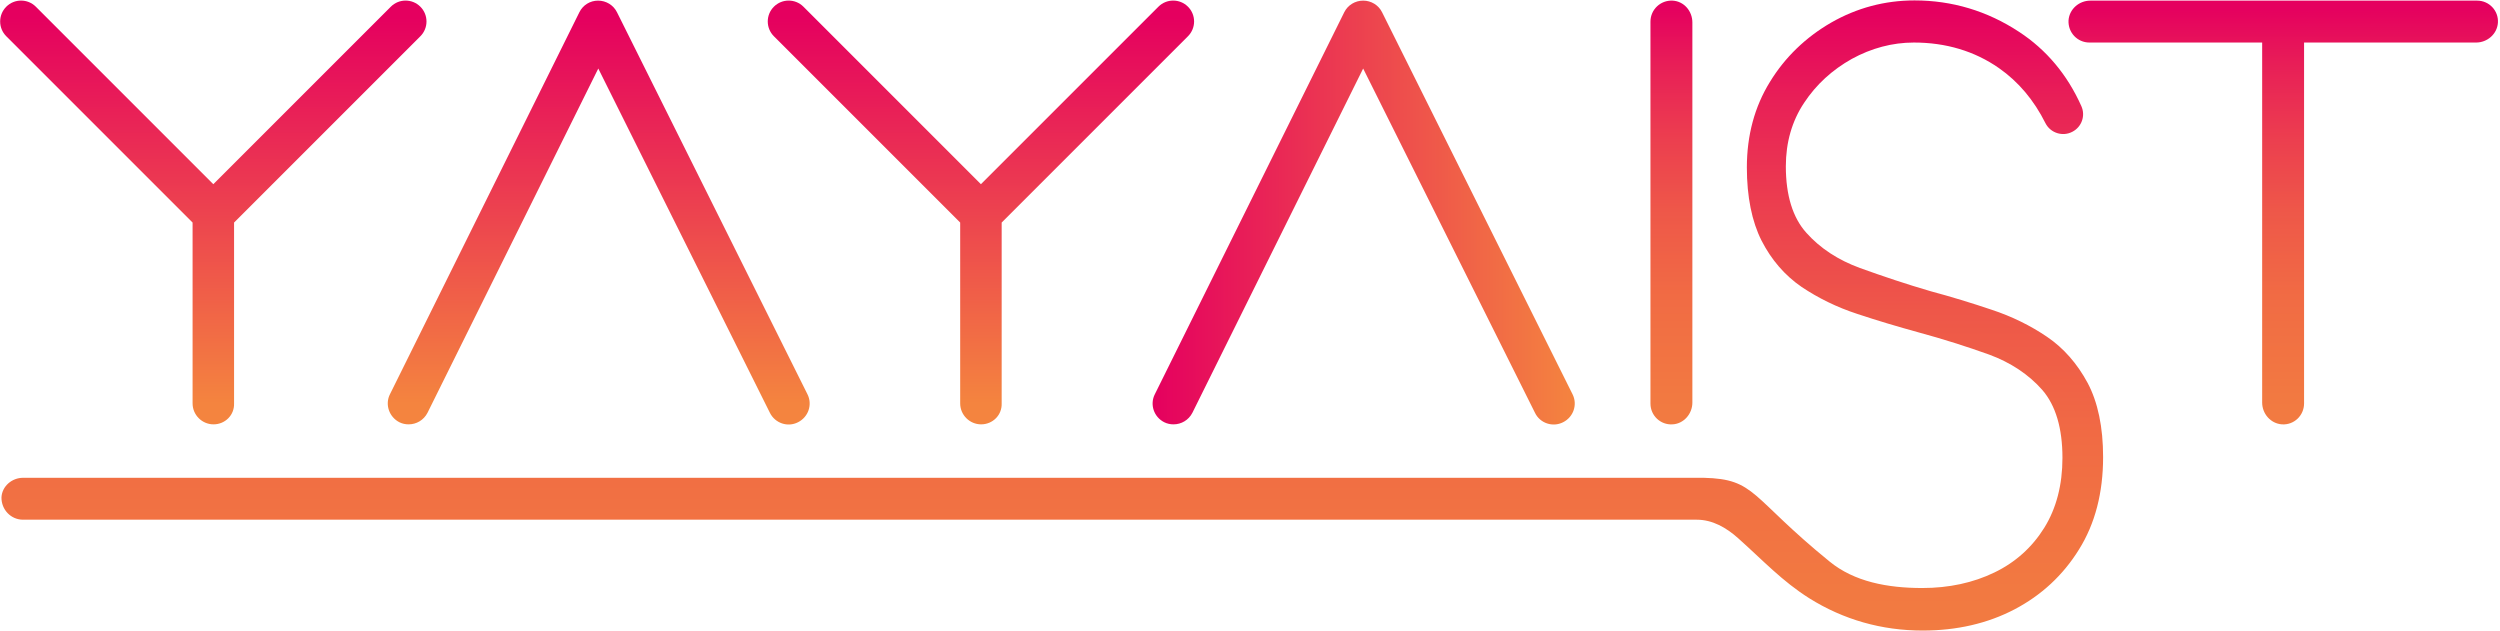
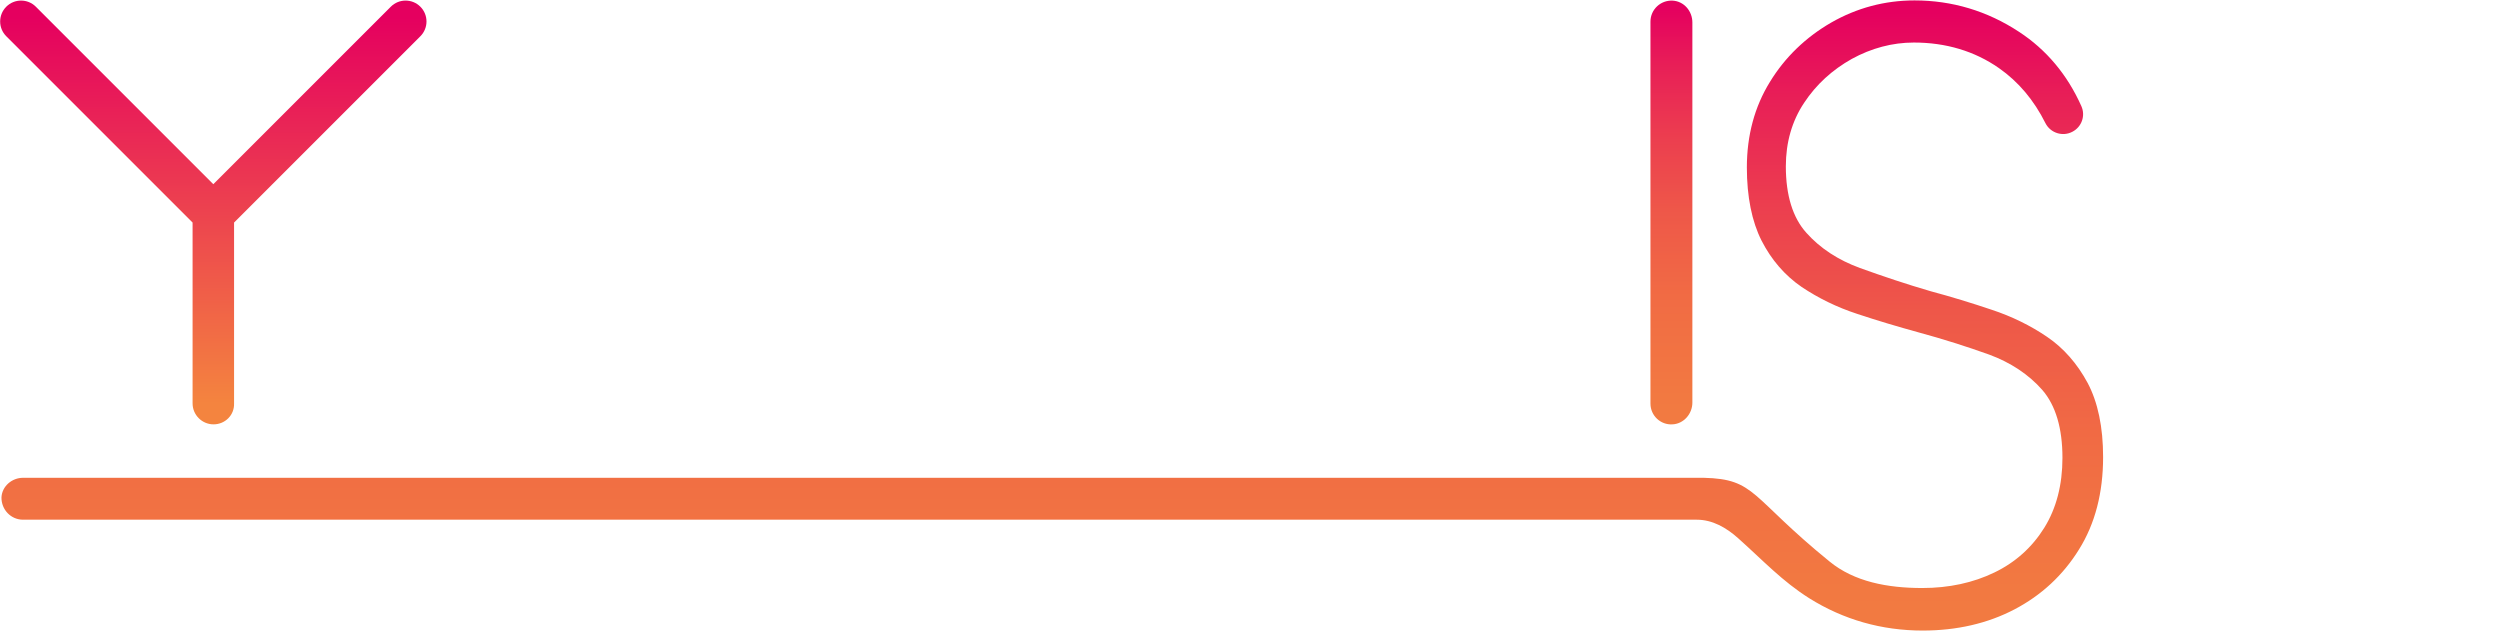
<svg xmlns="http://www.w3.org/2000/svg" version="1.1" id="Layer_1" x="0px" y="0px" viewBox="0 0 1193 301" style="enable-background:new 0 0 1193 301;" xml:space="preserve">
  <style type="text/css">
	.st0{fill:url(#SVGID_1_);}
	.st1{fill:url(#SVGID_00000000202335347157279680000013529596721721435833_);}
	.st2{fill:url(#SVGID_00000117646396590362283370000008422775483879805331_);}
	.st3{fill:url(#SVGID_00000135675293086832617090000000217499812800134820_);}
	.st4{fill:url(#SVGID_00000142893015691093968010000009357011010864211877_);}
	.st5{fill:url(#SVGID_00000111895311508425691790000001986071964374406553_);}
	.st6{fill:url(#SVGID_00000109003035306838088950000017382470693591257250_);}
</style>
  <linearGradient id="SVGID_1_" gradientUnits="userSpaceOnUse" x1="797.62" y1="297.89" x2="797.62" y2="-45.09" gradientTransform="matrix(1 0 0 -1 0 302)">
    <stop offset="0" style="stop-color:#E5005F" />
    <stop offset="8.000000e-02" style="stop-color:#E81F57" />
    <stop offset="0.18" style="stop-color:#EC3E4F" />
    <stop offset="0.28" style="stop-color:#EE5749" />
    <stop offset="0.4" style="stop-color:#F16B44" />
    <stop offset="0.54" style="stop-color:#F27941" />
    <stop offset="0.71" style="stop-color:#F3813F" />
    <stop offset="1" style="stop-color:#F4843F" />
  </linearGradient>
  <path class="st0" d="M798.2,202.5c5.3-0.3,9.4-5,9.4-10.4V10.7c0-5.4-4-10.1-9.4-10.4c-5.8-0.3-10.6,4.3-10.6,10v182.3  C787.6,198.3,792.4,202.9,798.2,202.5L798.2,202.5z" />
  <linearGradient id="SVGID_00000000938737400773970590000009992028942204652687_" gradientUnits="userSpaceOnUse" x1="1089.565" y1="297.89" x2="1089.565" y2="-45.09" gradientTransform="matrix(1 0 0 -1 0 302)">
    <stop offset="0" style="stop-color:#E5005F" />
    <stop offset="8.000000e-02" style="stop-color:#E81F57" />
    <stop offset="0.18" style="stop-color:#EC3E4F" />
    <stop offset="0.28" style="stop-color:#EE5749" />
    <stop offset="0.4" style="stop-color:#F16B44" />
    <stop offset="0.54" style="stop-color:#F27941" />
    <stop offset="0.71" style="stop-color:#F3813F" />
    <stop offset="1" style="stop-color:#F4843F" />
  </linearGradient>
-   <path style="fill:url(#SVGID_00000000938737400773970590000009992028942204652687_);" d="M1182.1,0.3H997.5c-5.3,0-10,4-10.4,9.4  c-0.3,5.8,4.2,10.6,10,10.6h82.4c0,0,0,0,0,0v171.8c0,5.3,4,10,9.4,10.4c5.8,0.4,10.6-4.2,10.6-10V20.3c0,0,0,0,0.1,0h82  c5.3,0,10-4,10.4-9.4C1192.4,5.1,1187.8,0.3,1182.1,0.3z" />
  <linearGradient id="SVGID_00000116943052185443729540000002751992897811906959_" gradientUnits="userSpaceOnUse" x1="502.309" y1="296.05" x2="502.309" y2="-213.75" gradientTransform="matrix(1 0 0 -1 0 302)">
    <stop offset="0" style="stop-color:#E5005F" />
    <stop offset="8.000000e-02" style="stop-color:#E81F57" />
    <stop offset="0.18" style="stop-color:#EC3E4F" />
    <stop offset="0.28" style="stop-color:#EE5749" />
    <stop offset="0.4" style="stop-color:#F16B44" />
    <stop offset="0.54" style="stop-color:#F27941" />
    <stop offset="0.71" style="stop-color:#F3813F" />
    <stop offset="1" style="stop-color:#F4843F" />
  </linearGradient>
  <path style="fill:url(#SVGID_00000116943052185443729540000002751992897811906959_);" d="M976.8,160.7c-7.8-5.3-16.7-9.7-26.4-12.9  c-9.5-3.2-19.3-6.2-29-8.8c-11.7-3.4-23-7.2-33.8-11.1c-10.4-3.8-19-9.4-25.6-16.8c-6.5-7.2-9.8-17.9-9.8-31.7  c0-11.4,2.9-21.6,8.7-30.3c5.8-8.8,13.5-15.8,22.8-21c9.3-5.1,19.3-7.8,29.6-7.8c15.3,0,29,4.1,40.6,12.2  c9.3,6.5,16.7,15.3,22.2,26.3c2.4,4.7,8.2,6.5,12.8,4.1c4.5-2.3,6.4-7.7,4.3-12.3c-6.7-15-16.7-26.9-29.7-35.4  c-15.2-10-32-15-49.9-15c-14.2,0-27.6,3.6-39.8,10.6c-12.1,7-22,16.5-29.2,28.3c-7.3,11.8-11,25.5-11,40.8c0,14,2.4,25.8,7,34.9  c4.7,9.2,11.1,16.6,19.1,22.1c7.9,5.3,16.8,9.7,26.6,12.9c9.6,3.2,19.4,6.1,29.2,8.8c11.8,3.2,23.1,6.8,33.7,10.6  c10.3,3.8,18.9,9.5,25.4,16.9c6.4,7.4,9.6,18.3,9.6,32.4c0,12.8-2.9,24.1-8.7,33.4c-5.8,9.3-13.8,16.5-23.8,21.3  c-10.1,4.9-21.7,7.4-34.4,7.4c-16.6,0-32.5-3-44.3-12.7c-38-30.9-35-39.3-60-39.9h-802c-5.3,0-10,4-10.3,9.3  C0.6,243.2,5.2,248,11,248h798.7c7.5,0,14.1,3.8,19.7,8.8c12.1,10.8,21,20.5,34,28.7c16.3,10.2,34.5,15.4,54.1,15.4  c16.3,0,31-3.4,43.8-10.1c12.8-6.7,23.2-16.3,30.8-28.6c7.7-12.3,11.5-27.1,11.5-44.1c0-14.3-2.5-26.2-7.4-35.4  C991.3,173.6,984.8,166.1,976.8,160.7z" />
  <linearGradient id="SVGID_00000032606362027957315600000003172194682356353417_" gradientUnits="userSpaceOnUse" x1="285.696" y1="293.73" x2="285.696" y2="109.47" gradientTransform="matrix(1 0 0 -1 0 302)">
    <stop offset="0" style="stop-color:#E5005F" />
    <stop offset="1" style="stop-color:#F4843F" />
  </linearGradient>
-   <path style="fill:url(#SVGID_00000032606362027957315600000003172194682356353417_);" d="M195,202.5c-1.5,0-3-0.3-4.4-1  c-4.9-2.5-7-8.5-4.5-13.4L276.5,5.8c1.7-3.4,5.1-5.5,8.9-5.5c3.8,0,7.3,2.1,9,5.5l90.9,182.3c2.5,4.9,0.5,10.9-4.5,13.4  c-4.9,2.5-10.9,0.5-13.4-4.5L285.5,32.7L204,197C202.2,200.5,198.7,202.5,195,202.5L195,202.5z" />
  <linearGradient id="SVGID_00000127743322986042425270000009040611100665722289_" gradientUnits="userSpaceOnUse" x1="101.862" y1="293.73" x2="101.862" y2="109.47" gradientTransform="matrix(1 0 0 -1 0 302)">
    <stop offset="0" style="stop-color:#E5005F" />
    <stop offset="1" style="stop-color:#F4843F" />
  </linearGradient>
  <path style="fill:url(#SVGID_00000127743322986042425270000009040611100665722289_);" d="M101.9,202.5c-5.5,0-10-4.5-10-10v-86.3  L3,17.3C-0.9,13.4-0.9,7.1,3,3.2c3.9-3.9,10.2-3.9,14.1,0l84.7,84.7l84.7-84.7c3.9-3.9,10.2-3.9,14.1,0c3.9,3.9,3.9,10.2,0,14.1  l-88.9,88.9v86.3C111.9,198.1,107.4,202.5,101.9,202.5z" />
  <linearGradient id="SVGID_00000124141787820597500500000003525212220652506299_" gradientUnits="userSpaceOnUse" x1="468.188" y1="293.73" x2="468.188" y2="109.47" gradientTransform="matrix(1 0 0 -1 0 302)">
    <stop offset="0" style="stop-color:#E5005F" />
    <stop offset="1" style="stop-color:#F4843F" />
  </linearGradient>
-   <path style="fill:url(#SVGID_00000124141787820597500500000003525212220652506299_);" d="M468.2,202.5c-5.5,0-10-4.5-10-10v-86.3  l-88.9-88.9c-3.9-3.9-3.9-10.2,0-14.1s10.2-3.9,14.1,0l84.7,84.7l84.7-84.7c3.9-3.9,10.2-3.9,14.1,0c3.9,3.9,3.9,10.2,0,14.1  l-88.9,88.9v86.3C478.2,198.1,473.7,202.5,468.2,202.5z" />
  <linearGradient id="SVGID_00000115474746237754397630000003424403885108881035_" gradientUnits="userSpaceOnUse" x1="549.992" y1="200.592" x2="751.362" y2="200.592" gradientTransform="matrix(1 0 0 -1 0 302)">
    <stop offset="0" style="stop-color:#E5005F" />
    <stop offset="1" style="stop-color:#F4843F" />
  </linearGradient>
-   <path style="fill:url(#SVGID_00000115474746237754397630000003424403885108881035_);" d="M560,202.5c-1.5,0-3-0.3-4.4-1  c-5-2.5-7-8.5-4.5-13.4L641.5,5.8c1.7-3.4,5.2-5.5,9-5.5c3.8,0,7.3,2.1,9,5.5l90.9,182.3c2.5,4.9,0.5,10.9-4.5,13.4  c-4.9,2.5-11,0.5-13.4-4.5L650.5,32.7L569,197C567.2,200.5,563.7,202.5,560,202.5L560,202.5z" />
</svg>